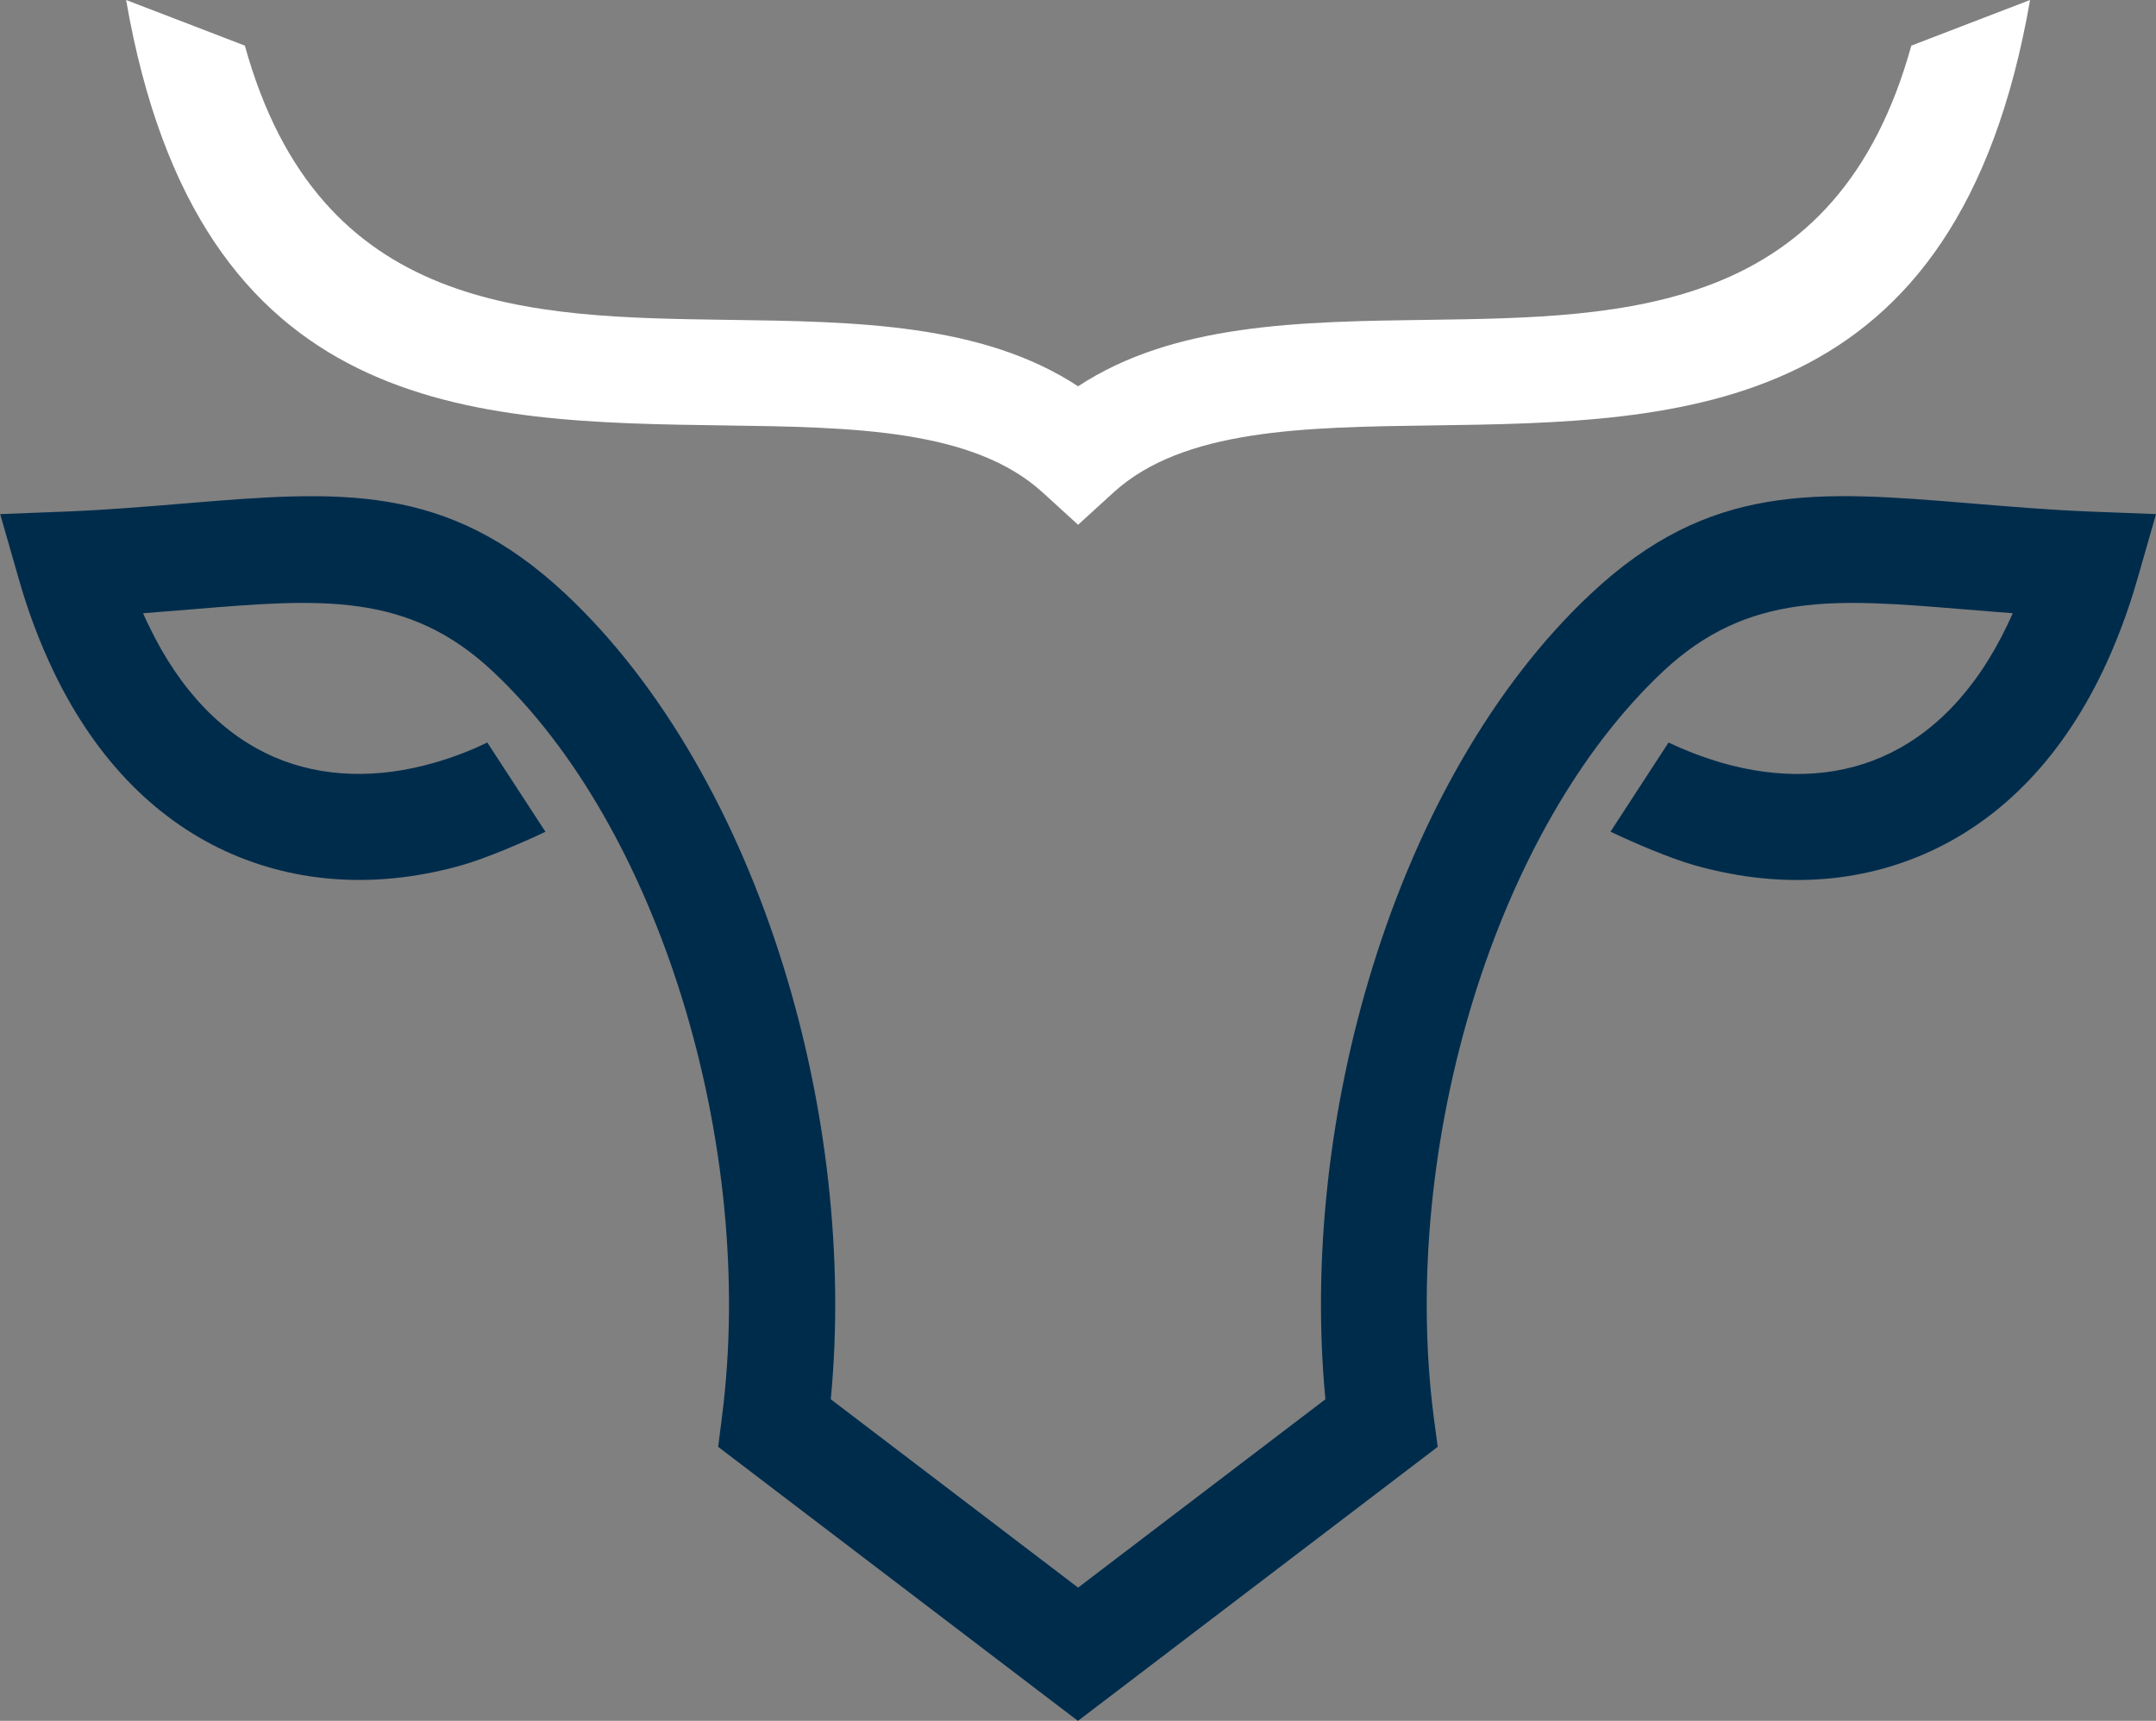
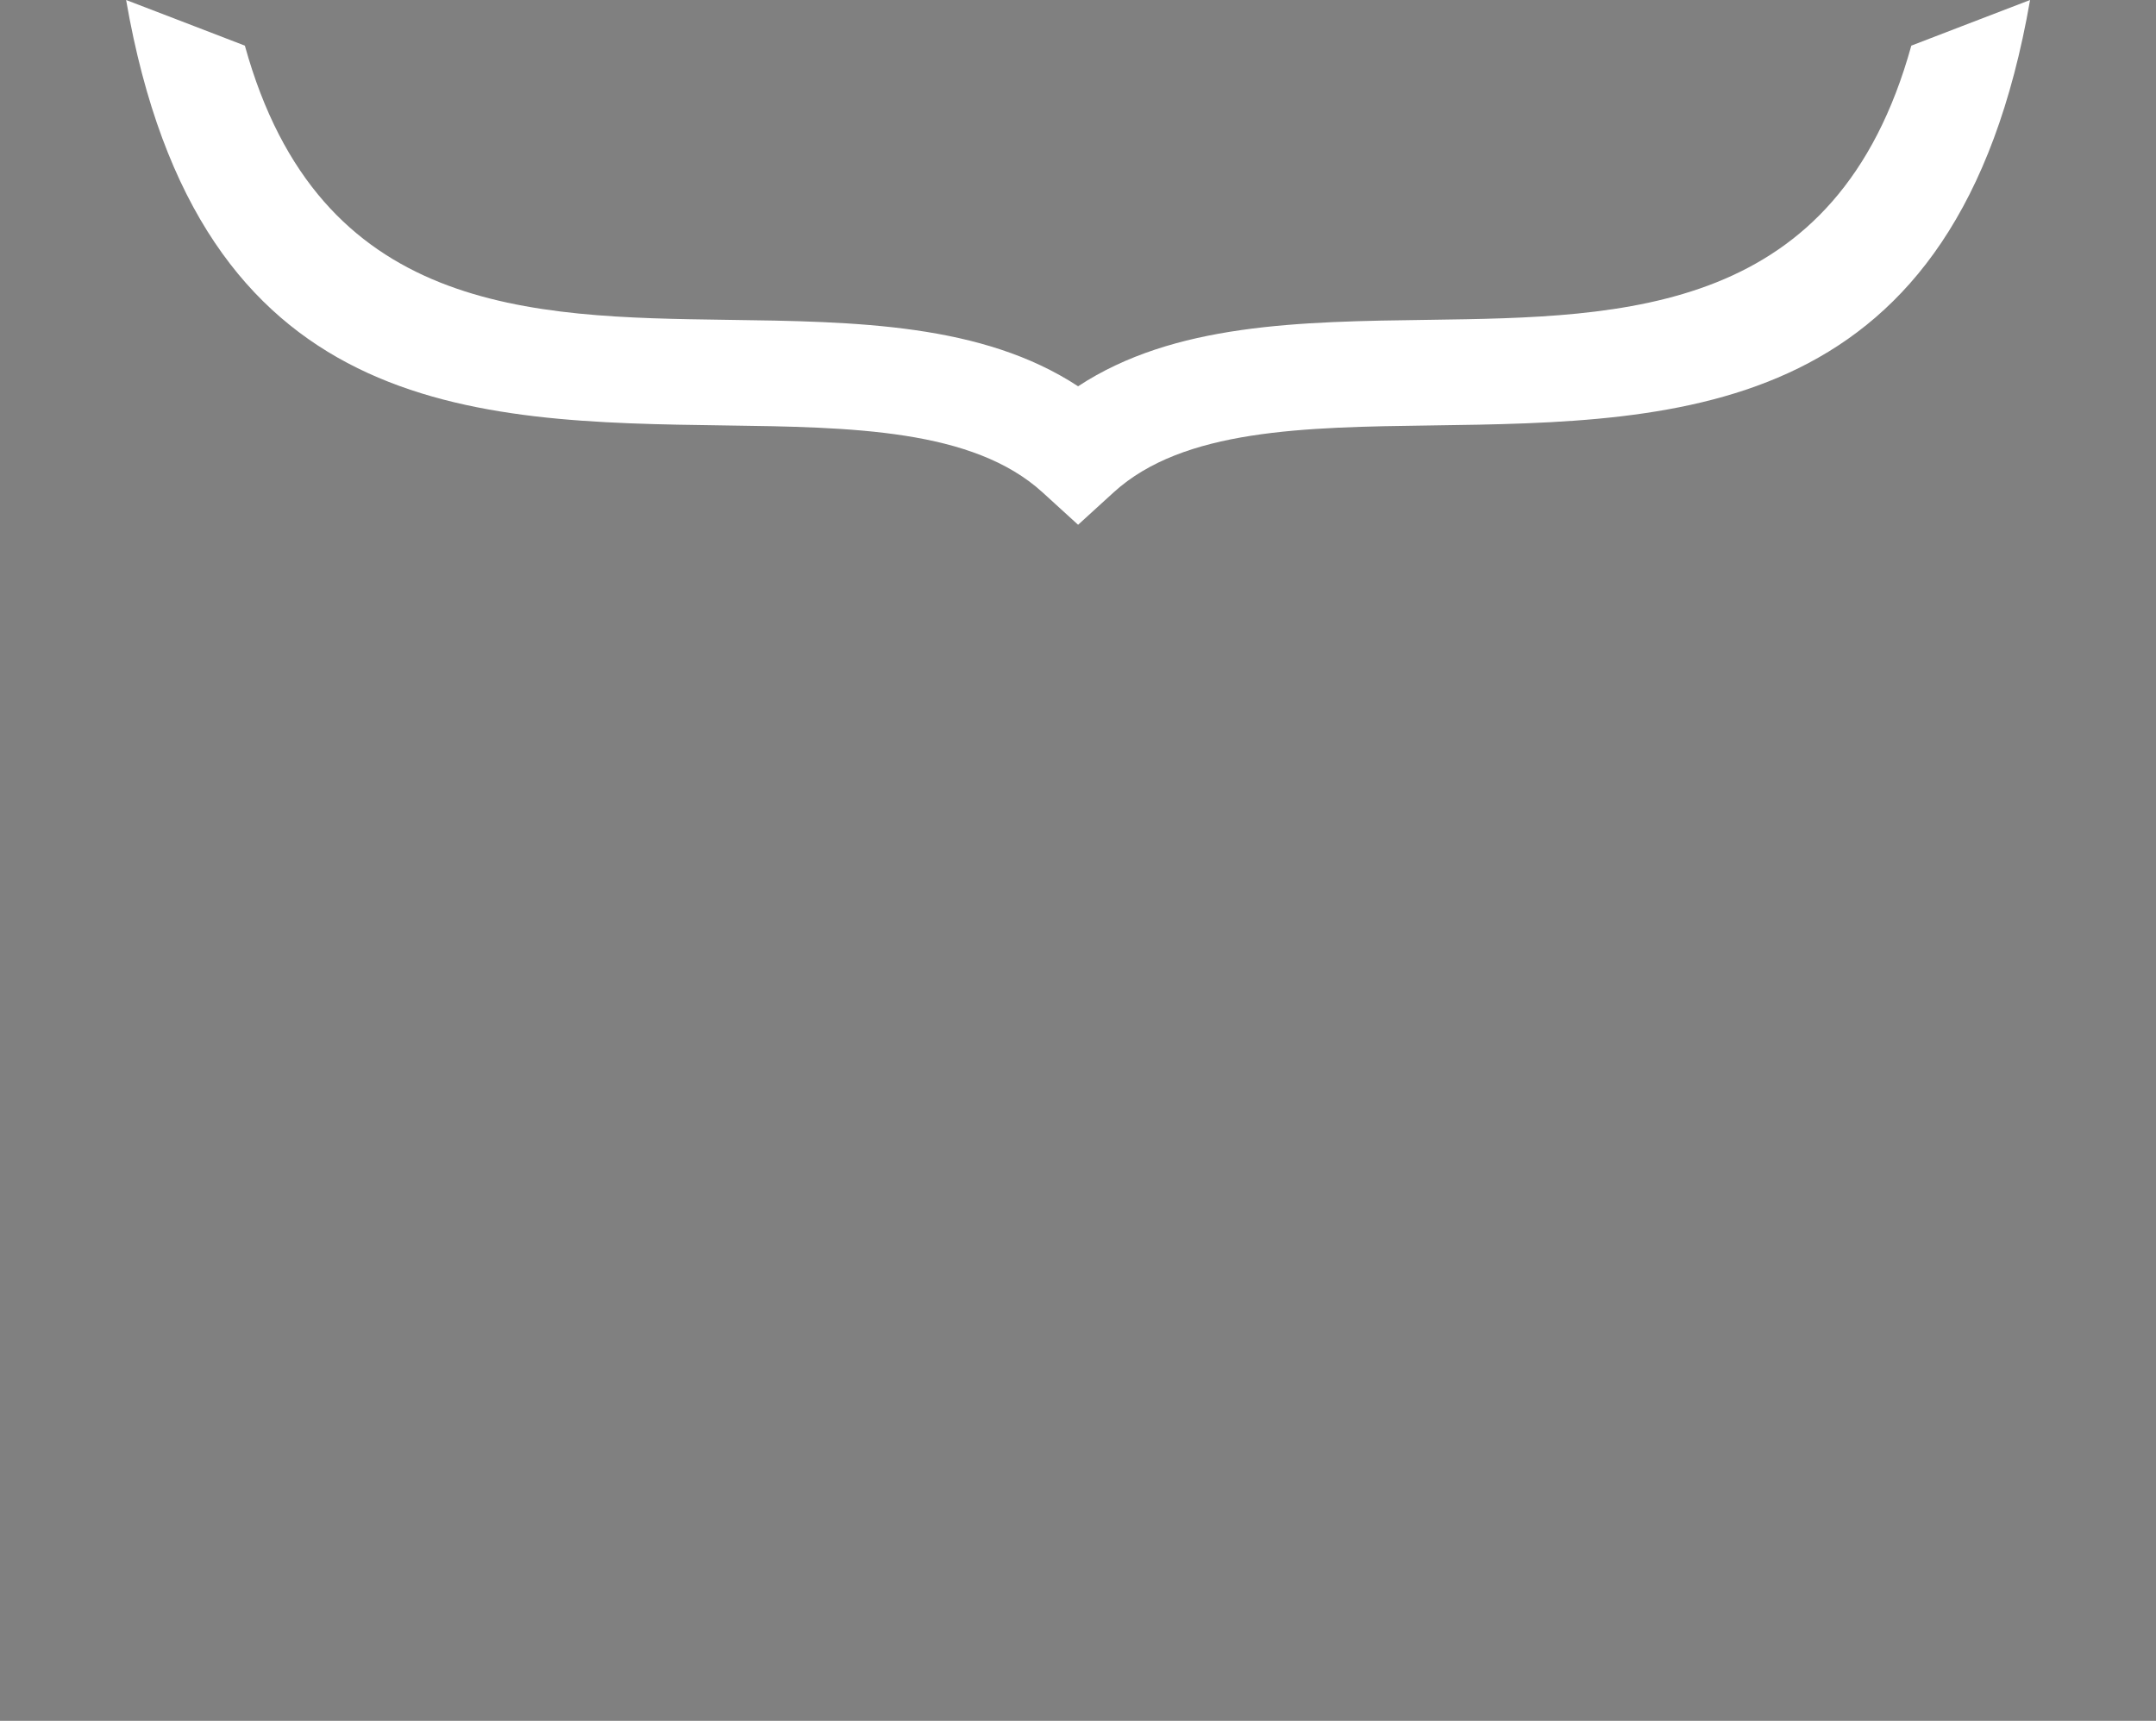
<svg xmlns="http://www.w3.org/2000/svg" id="Ebene_2" data-name="Ebene 2" viewBox="0 0 123.27 98.41">
  <rect x="0" y="0" width="123.27" height="98.41" fill="#808080" stroke="none" />
  <defs>
    <style>      .cls-1 {        fill: #fff;      }      .cls-2 {        fill: #002c4c;      }    </style>
  </defs>
  <g id="Ebene_1-2" data-name="Ebene 1">
    <path class="cls-1" d="M116.07,0c-4.15,23.91-19.74,24.13-34.27,24.33-7.22.1-14.14.2-18.12,3.82l-2.04,1.86-2.04-1.86c-3.98-3.62-10.9-3.72-18.12-3.82-14.54-.2-30.12-.42-34.27-24.33l3.88,1.49,2.91,1.12c4.25,15.35,16.28,15.52,27.55,15.68,7.44.1,14.61.21,20.09,3.8,5.48-3.6,12.65-3.7,20.09-3.8,11.27-.16,23.3-.33,27.55-15.68l2.91-1.12,3.88-1.49h0Z" />
-     <path class="cls-2" d="M31.2,47.56c-1.36.65-3.42,1.52-4.73,1.9-4.5,1.29-9.07,1.17-13.21-.62-4.1-1.78-7.68-5.18-10.21-10.47-.77-1.61-1.44-3.37-1.98-5.27l-1.06-3.7,3.86-.15c2.22-.09,4.54-.28,6.69-.46,8.83-.73,14.95-1.23,21.79,5.19,5.56,5.22,9.83,12.86,12.44,21.28,2.47,7.95,3.48,16.67,2.71,24.76l14.14,10.77,14.14-10.77c-.77-8.09.24-16.81,2.71-24.76,2.61-8.43,6.88-16.06,12.44-21.28,6.84-6.43,12.96-5.92,21.79-5.19,2.15.18,4.47.37,6.69.46l3.86.15-1.06,3.7c-.54,1.89-1.21,3.65-1.98,5.27-2.53,5.29-6.11,8.69-10.21,10.47-4.14,1.8-8.71,1.91-13.21.62-1.32-.38-3.38-1.25-4.73-1.9l3.32-5.1c.98.47,2.01.86,3.07,1.17,3.19.91,6.35.87,9.12-.34,2.81-1.22,5.32-3.66,7.17-7.53l.32-.69-2.86-.23c-7.25-.6-12.27-1.01-17.14,3.56-4.78,4.49-8.49,11.18-10.81,18.64-2.4,7.75-3.29,16.27-2.3,23.97l.23,1.73-1.39,1.06-17.34,13.21-1.84,1.4-1.84-1.4-17.34-13.21-1.39-1.06.22-1.73c.99-7.71.11-16.22-2.3-23.97-2.32-7.46-6.03-14.16-10.8-18.64-4.86-4.57-9.89-4.16-17.14-3.56-.91.07-1.85.15-2.86.23.1.24.21.47.32.69,1.85,3.87,4.36,6.31,7.17,7.53,2.77,1.2,5.94,1.25,9.12.34,1.06-.3,2.09-.69,3.07-1.17l3.32,5.1h0Z" />
  </g>
</svg>